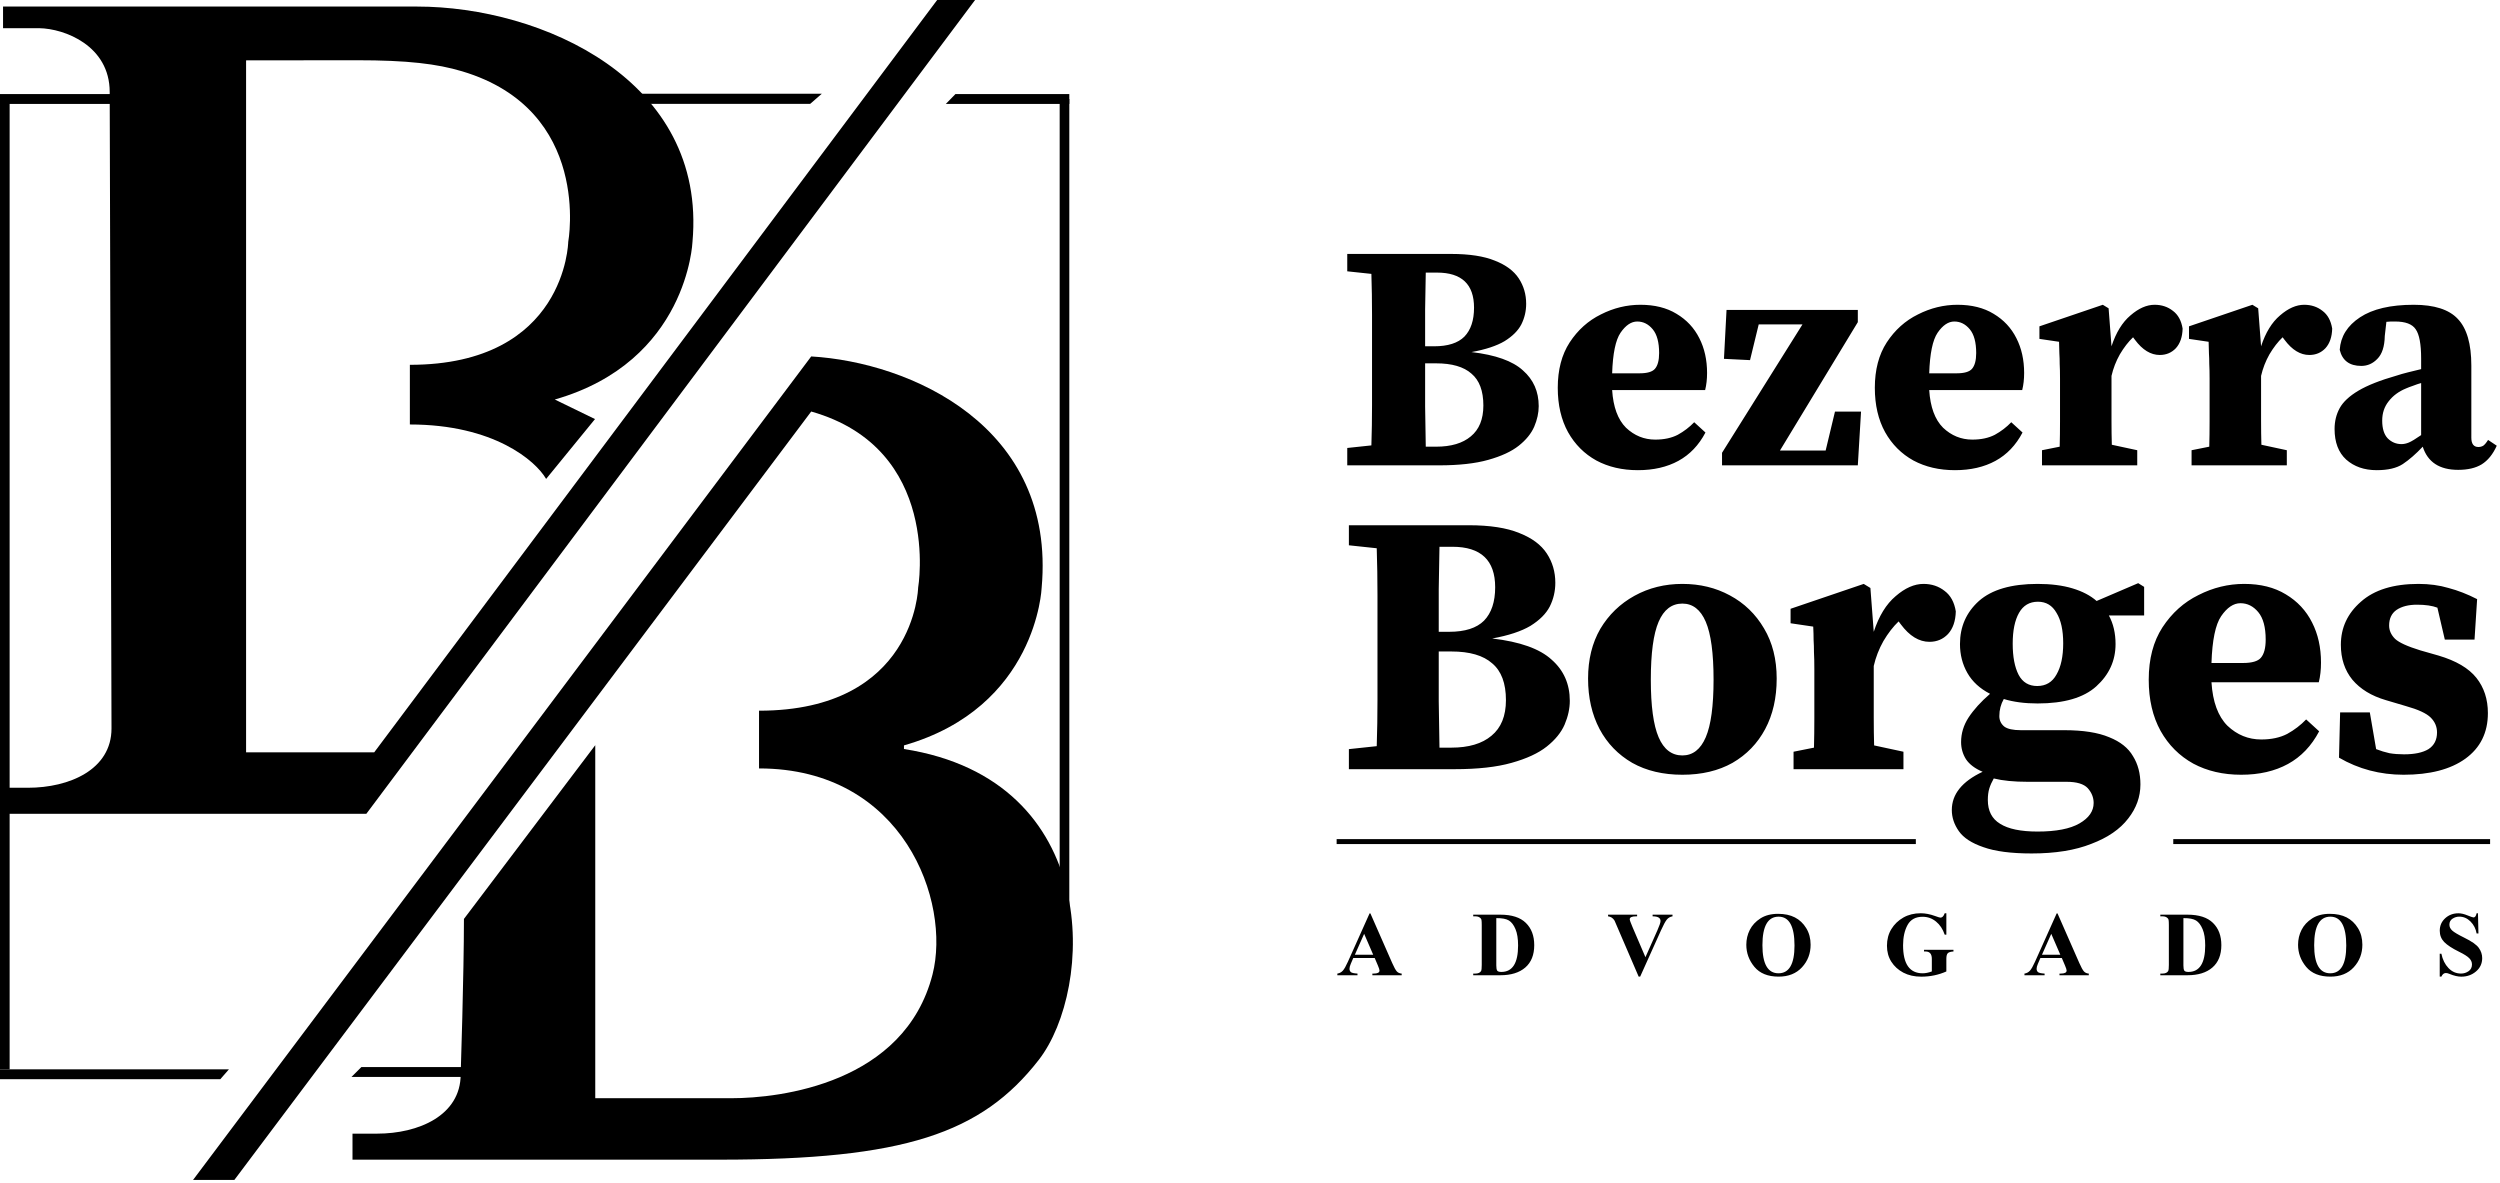
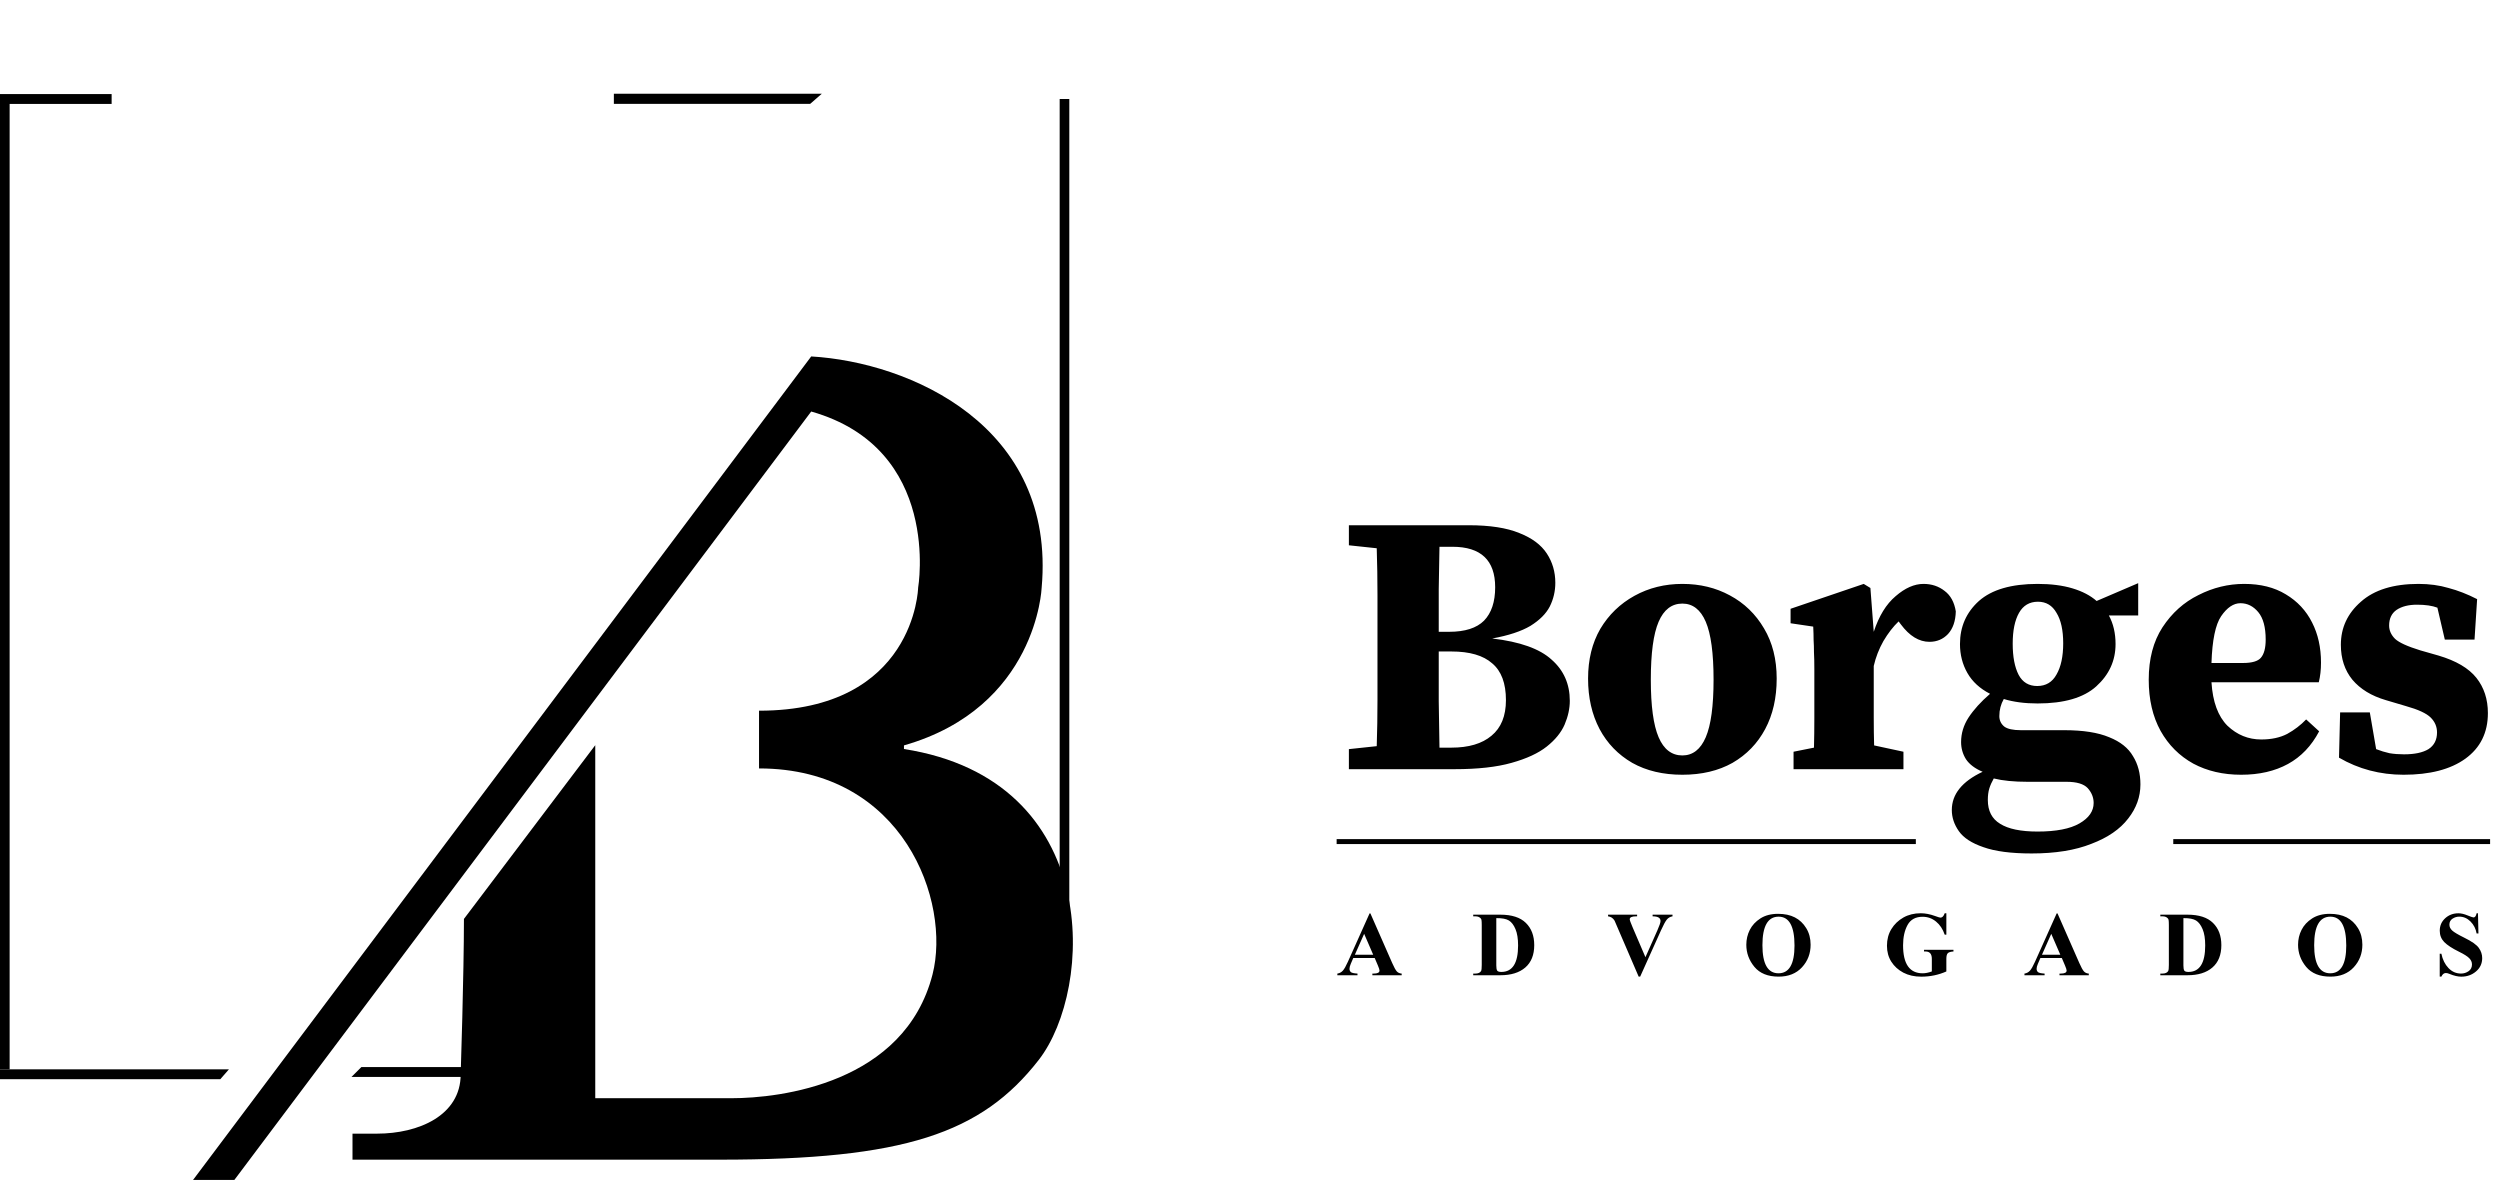
<svg xmlns="http://www.w3.org/2000/svg" width="505" height="239" viewBox="0 0 505 239" fill="none">
-   <path d="M290.085 73.395H287.875C287.875 76.428 287.875 79.332 287.875 82.105C287.918 84.835 287.962 87.543 288.005 90.23H290.085C293.118 90.23 295.458 89.537 297.105 88.15C298.795 86.763 299.64 84.683 299.64 81.91C299.64 78.963 298.838 76.818 297.235 75.475C295.675 74.088 293.292 73.395 290.085 73.395ZM290.28 55.065H288.005C287.962 57.492 287.918 59.962 287.875 62.475C287.875 64.945 287.875 67.437 287.875 69.95H289.695C292.468 69.95 294.505 69.3 295.805 68C297.105 66.657 297.755 64.707 297.755 62.15C297.755 57.427 295.263 55.065 290.28 55.065ZM272.145 54.805V51.295H293.14C296.823 51.295 299.77 51.75 301.98 52.66C304.19 53.527 305.793 54.718 306.79 56.235C307.787 57.752 308.285 59.463 308.285 61.37C308.285 62.843 307.96 64.23 307.31 65.53C306.66 66.787 305.533 67.913 303.93 68.91C302.327 69.863 300.095 70.6 297.235 71.12C302.088 71.683 305.555 72.918 307.635 74.825C309.758 76.688 310.82 79.093 310.82 82.04C310.82 83.383 310.517 84.77 309.91 86.2C309.303 87.587 308.263 88.865 306.79 90.035C305.317 91.205 303.258 92.158 300.615 92.895C298.015 93.632 294.7 94 290.67 94H272.145V90.49L277.02 89.97C277.107 87.283 277.15 84.575 277.15 81.845C277.15 79.115 277.15 76.363 277.15 73.59V71.705C277.15 69.018 277.15 66.31 277.15 63.58C277.15 60.807 277.107 58.055 277.02 55.325L272.145 54.805ZM330.723 64.945C329.51 64.945 328.383 65.703 327.343 67.22C326.347 68.693 325.783 71.423 325.653 75.41H331.178C332.738 75.41 333.778 75.107 334.298 74.5C334.862 73.85 335.143 72.788 335.143 71.315C335.143 69.148 334.71 67.545 333.843 66.505C332.977 65.465 331.937 64.945 330.723 64.945ZM330.853 94.975C327.69 94.975 324.895 94.325 322.468 93.025C320.042 91.682 318.135 89.775 316.748 87.305C315.362 84.792 314.668 81.802 314.668 78.335C314.668 74.695 315.47 71.64 317.073 69.17C318.72 66.657 320.822 64.772 323.378 63.515C325.935 62.215 328.6 61.565 331.373 61.565C334.233 61.565 336.66 62.172 338.653 63.385C340.69 64.598 342.228 66.245 343.268 68.325C344.308 70.362 344.828 72.702 344.828 75.345C344.828 76.602 344.698 77.75 344.438 78.79H325.653C325.87 82.213 326.802 84.748 328.448 86.395C330.138 87.998 332.11 88.8 334.363 88.8C336.14 88.8 337.657 88.475 338.913 87.825C340.17 87.132 341.275 86.287 342.228 85.29L344.503 87.37C343.16 89.927 341.34 91.833 339.043 93.09C336.747 94.347 334.017 94.975 330.853 94.975ZM347.85 94V91.465L364.1 65.53H355.26L353.505 72.745L348.24 72.485L348.76 62.605H375.28V65.075L359.55 91.01H368.78L370.665 83.145H375.93L375.28 94H347.85ZM394.771 64.945C393.558 64.945 392.431 65.703 391.391 67.22C390.394 68.693 389.831 71.423 389.701 75.41H395.226C396.786 75.41 397.826 75.107 398.346 74.5C398.909 73.85 399.191 72.788 399.191 71.315C399.191 69.148 398.758 67.545 397.891 66.505C397.024 65.465 395.984 64.945 394.771 64.945ZM394.901 94.975C391.738 94.975 388.943 94.325 386.516 93.025C384.089 91.682 382.183 89.775 380.796 87.305C379.409 84.792 378.716 81.802 378.716 78.335C378.716 74.695 379.518 71.64 381.121 69.17C382.768 66.657 384.869 64.772 387.426 63.515C389.983 62.215 392.648 61.565 395.421 61.565C398.281 61.565 400.708 62.172 402.701 63.385C404.738 64.598 406.276 66.245 407.316 68.325C408.356 70.362 408.876 72.702 408.876 75.345C408.876 76.602 408.746 77.75 408.486 78.79H389.701C389.918 82.213 390.849 84.748 392.496 86.395C394.186 87.998 396.158 88.8 398.411 88.8C400.188 88.8 401.704 88.475 402.961 87.825C404.218 87.132 405.323 86.287 406.276 85.29L408.551 87.37C407.208 89.927 405.388 91.833 403.091 93.09C400.794 94.347 398.064 94.975 394.901 94.975ZM412.483 94V90.945L416.058 90.23C416.101 88.627 416.123 86.915 416.123 85.095C416.123 83.275 416.123 81.693 416.123 80.35V76.515C416.123 75.302 416.101 74.305 416.058 73.525C416.058 72.745 416.036 72.03 415.993 71.38C415.993 70.687 415.971 69.907 415.928 69.04L411.963 68.455V65.92L424.768 61.565L425.938 62.28L426.523 69.95C427.433 67.177 428.711 65.097 430.358 63.71C432.004 62.28 433.629 61.565 435.233 61.565C436.663 61.565 437.898 61.977 438.938 62.8C439.978 63.58 440.628 64.772 440.888 66.375C440.844 68.065 440.389 69.387 439.523 70.34C438.656 71.25 437.573 71.705 436.273 71.705C434.453 71.705 432.784 70.687 431.268 68.65L430.878 68.13C429.924 69.04 429.036 70.188 428.213 71.575C427.433 72.962 426.869 74.413 426.523 75.93V80.35C426.523 81.693 426.523 83.232 426.523 84.965C426.523 86.698 426.544 88.323 426.588 89.84L431.723 90.945V94H412.483ZM442.697 94V90.945L446.272 90.23C446.316 88.627 446.337 86.915 446.337 85.095C446.337 83.275 446.337 81.693 446.337 80.35V76.515C446.337 75.302 446.316 74.305 446.272 73.525C446.272 72.745 446.251 72.03 446.207 71.38C446.207 70.687 446.186 69.907 446.142 69.04L442.177 68.455V65.92L454.982 61.565L456.152 62.28L456.737 69.95C457.647 67.177 458.926 65.097 460.572 63.71C462.219 62.28 463.844 61.565 465.447 61.565C466.877 61.565 468.112 61.977 469.152 62.8C470.192 63.58 470.842 64.772 471.102 66.375C471.059 68.065 470.604 69.387 469.737 70.34C468.871 71.25 467.787 71.705 466.487 71.705C464.667 71.705 462.999 70.687 461.482 68.65L461.092 68.13C460.139 69.04 459.251 70.188 458.427 71.575C457.647 72.962 457.084 74.413 456.737 75.93V80.35C456.737 81.693 456.737 83.232 456.737 84.965C456.737 86.698 456.759 88.323 456.802 89.84L461.937 90.945V94H442.697ZM496.545 94.91C492.775 94.91 490.392 93.35 489.395 90.23C488.009 91.703 486.665 92.873 485.365 93.74C484.109 94.563 482.354 94.975 480.1 94.975C477.587 94.975 475.529 94.26 473.925 92.83C472.365 91.4 471.585 89.342 471.585 86.655C471.585 85.095 471.932 83.687 472.625 82.43C473.319 81.173 474.575 80.003 476.395 78.92C478.215 77.837 480.794 76.818 484.13 75.865C484.78 75.648 485.539 75.432 486.405 75.215C487.272 74.998 488.16 74.782 489.07 74.565V72.42C489.07 69.517 488.702 67.545 487.965 66.505C487.272 65.465 485.885 64.945 483.805 64.945C483.502 64.945 483.22 64.945 482.96 64.945C482.7 64.945 482.397 64.967 482.05 65.01L481.725 67.87C481.682 69.993 481.184 71.532 480.23 72.485C479.32 73.438 478.237 73.915 476.98 73.915C474.597 73.915 473.145 72.832 472.625 70.665C472.799 67.978 474.164 65.79 476.72 64.1C479.277 62.41 482.895 61.565 487.575 61.565C491.735 61.565 494.704 62.518 496.48 64.425C498.3 66.332 499.21 69.473 499.21 73.85V88.41C499.21 89.667 499.687 90.295 500.64 90.295C500.987 90.295 501.312 90.208 501.615 90.035C501.919 89.818 502.244 89.428 502.59 88.865L504.345 90.035C503.565 91.768 502.547 93.025 501.29 93.805C500.077 94.542 498.495 94.91 496.545 94.91ZM481.205 84.965C481.205 86.568 481.574 87.76 482.31 88.54C483.09 89.32 484.022 89.71 485.105 89.71C485.582 89.71 486.08 89.602 486.6 89.385C487.12 89.168 487.944 88.67 489.07 87.89V77.36C488.507 77.533 487.944 77.728 487.38 77.945C486.86 78.118 486.405 78.292 486.015 78.465C484.542 79.072 483.372 79.938 482.505 81.065C481.639 82.148 481.205 83.448 481.205 84.965Z" fill="black" />
-   <path d="M293.175 131.599H290.625C290.625 135.099 290.625 138.449 290.625 141.649C290.675 144.799 290.725 147.924 290.775 151.024H293.175C296.675 151.024 299.375 150.224 301.275 148.624C303.225 147.024 304.2 144.624 304.2 141.424C304.2 138.024 303.275 135.549 301.425 133.999C299.625 132.399 296.875 131.599 293.175 131.599ZM293.4 110.449H290.775C290.725 113.249 290.675 116.099 290.625 118.999C290.625 121.849 290.625 124.724 290.625 127.624H292.725C295.925 127.624 298.275 126.874 299.775 125.374C301.275 123.824 302.025 121.574 302.025 118.624C302.025 113.174 299.15 110.449 293.4 110.449ZM272.475 110.149V106.099H296.7C300.95 106.099 304.35 106.624 306.9 107.674C309.45 108.674 311.3 110.049 312.45 111.799C313.6 113.549 314.175 115.524 314.175 117.724C314.175 119.424 313.8 121.024 313.05 122.524C312.3 123.974 311 125.274 309.15 126.424C307.3 127.524 304.725 128.374 301.425 128.974C307.025 129.624 311.025 131.049 313.425 133.249C315.875 135.399 317.1 138.174 317.1 141.574C317.1 143.124 316.75 144.724 316.05 146.374C315.35 147.974 314.15 149.449 312.45 150.799C310.75 152.149 308.375 153.249 305.325 154.099C302.325 154.949 298.5 155.374 293.85 155.374H272.475V151.324L278.1 150.724C278.2 147.624 278.25 144.499 278.25 141.349C278.25 138.199 278.25 135.024 278.25 131.824V129.649C278.25 126.549 278.25 123.424 278.25 120.274C278.25 117.074 278.2 113.899 278.1 110.749L272.475 110.149ZM339.84 156.499C335.94 156.499 332.565 155.699 329.715 154.099C326.865 152.449 324.665 150.174 323.115 147.274C321.565 144.324 320.79 140.924 320.79 137.074C320.79 133.224 321.615 129.874 323.265 127.024C324.965 124.174 327.265 121.949 330.165 120.349C333.065 118.749 336.29 117.949 339.84 117.949C343.39 117.949 346.59 118.724 349.44 120.274C352.34 121.824 354.64 124.049 356.34 126.949C358.04 129.799 358.89 133.174 358.89 137.074C358.89 140.974 358.115 144.374 356.565 147.274C355.015 150.174 352.815 152.449 349.965 154.099C347.115 155.699 343.74 156.499 339.84 156.499ZM339.84 152.599C341.94 152.599 343.515 151.374 344.565 148.924C345.615 146.474 346.14 142.599 346.14 137.299C346.14 131.949 345.615 128.049 344.565 125.599C343.515 123.149 341.94 121.924 339.84 121.924C337.69 121.924 336.09 123.149 335.04 125.599C333.99 128.049 333.465 131.949 333.465 137.299C333.465 142.599 333.99 146.474 335.04 148.924C336.09 151.374 337.69 152.599 339.84 152.599ZM362.297 155.374V151.849L366.422 151.024C366.472 149.174 366.497 147.199 366.497 145.099C366.497 142.999 366.497 141.174 366.497 139.624V135.199C366.497 133.799 366.472 132.649 366.422 131.749C366.422 130.849 366.397 130.024 366.347 129.274C366.347 128.474 366.322 127.574 366.272 126.574L361.697 125.899V122.974L376.472 117.949L377.822 118.774L378.497 127.624C379.547 124.424 381.022 122.024 382.922 120.424C384.822 118.774 386.697 117.949 388.547 117.949C390.197 117.949 391.622 118.424 392.822 119.374C394.022 120.274 394.772 121.649 395.072 123.499C395.022 125.449 394.497 126.974 393.497 128.074C392.497 129.124 391.247 129.649 389.747 129.649C387.647 129.649 385.722 128.474 383.972 126.124L383.522 125.524C382.422 126.574 381.397 127.899 380.447 129.499C379.547 131.099 378.897 132.774 378.497 134.524V139.624C378.497 141.174 378.497 142.949 378.497 144.949C378.497 146.949 378.522 148.824 378.572 150.574L384.497 151.849V155.374H362.297ZM411.516 138.574C413.266 138.574 414.566 137.799 415.416 136.249C416.316 134.699 416.766 132.599 416.766 129.949C416.766 127.299 416.316 125.249 415.416 123.799C414.566 122.299 413.316 121.549 411.666 121.549C409.966 121.549 408.691 122.299 407.841 123.799C406.991 125.299 406.566 127.374 406.566 130.024C406.566 132.674 406.966 134.774 407.766 136.324C408.566 137.824 409.816 138.574 411.516 138.574ZM401.541 161.599C401.541 163.799 402.366 165.399 404.016 166.399C405.666 167.449 408.191 167.974 411.591 167.974C415.341 167.974 418.166 167.424 420.066 166.324C421.966 165.224 422.916 163.849 422.916 162.199C422.916 161.099 422.516 160.099 421.716 159.199C420.916 158.349 419.491 157.924 417.441 157.924H409.566C406.816 157.924 404.541 157.699 402.741 157.249C402.341 157.949 402.041 158.624 401.841 159.274C401.641 159.924 401.541 160.699 401.541 161.599ZM411.591 142.099C408.991 142.099 406.716 141.799 404.766 141.199C404.166 142.249 403.866 143.399 403.866 144.649C403.866 145.499 404.191 146.199 404.841 146.749C405.491 147.249 406.616 147.499 408.216 147.499H416.991C420.791 147.499 423.816 147.974 426.066 148.924C428.316 149.824 429.916 151.099 430.866 152.749C431.866 154.349 432.366 156.249 432.366 158.449C432.366 160.949 431.541 163.249 429.891 165.349C428.241 167.499 425.766 169.199 422.466 170.449C419.216 171.749 415.191 172.399 410.391 172.399C406.241 172.399 402.991 171.974 400.641 171.124C398.291 170.324 396.641 169.249 395.691 167.899C394.741 166.549 394.266 165.124 394.266 163.624C394.266 160.424 396.341 157.849 400.491 155.899C398.941 155.249 397.816 154.399 397.116 153.349C396.466 152.299 396.141 151.149 396.141 149.899C396.141 148.149 396.641 146.499 397.641 144.949C398.691 143.349 400.141 141.749 401.991 140.149C399.941 139.099 398.416 137.699 397.416 135.949C396.416 134.199 395.916 132.249 395.916 130.099C395.916 126.599 397.191 123.699 399.741 121.399C402.341 119.099 406.291 117.949 411.591 117.949C414.291 117.949 416.641 118.249 418.641 118.849C420.641 119.449 422.266 120.299 423.516 121.399L431.916 117.799L433.116 118.549V124.324H425.991C426.891 125.974 427.341 127.899 427.341 130.099C427.341 133.449 426.041 136.299 423.441 138.649C420.891 140.949 416.941 142.099 411.591 142.099ZM452.568 121.849C451.168 121.849 449.868 122.724 448.668 124.474C447.518 126.174 446.868 129.324 446.718 133.924H453.093C454.893 133.924 456.093 133.574 456.693 132.874C457.343 132.124 457.668 130.899 457.668 129.199C457.668 126.699 457.168 124.849 456.168 123.649C455.168 122.449 453.968 121.849 452.568 121.849ZM452.718 156.499C449.068 156.499 445.843 155.749 443.043 154.249C440.243 152.699 438.043 150.499 436.443 147.649C434.843 144.749 434.043 141.299 434.043 137.299C434.043 133.099 434.968 129.574 436.818 126.724C438.718 123.824 441.143 121.649 444.093 120.199C447.043 118.699 450.118 117.949 453.318 117.949C456.618 117.949 459.418 118.649 461.718 120.049C464.068 121.449 465.843 123.349 467.043 125.749C468.243 128.099 468.843 130.799 468.843 133.849C468.843 135.299 468.693 136.624 468.393 137.824H446.718C446.968 141.774 448.043 144.699 449.943 146.599C451.893 148.449 454.168 149.374 456.768 149.374C458.818 149.374 460.568 148.999 462.018 148.249C463.468 147.449 464.743 146.474 465.843 145.324L468.468 147.724C466.918 150.674 464.818 152.874 462.168 154.324C459.518 155.774 456.368 156.499 452.718 156.499ZM485.529 156.499C480.779 156.499 476.429 155.349 472.479 153.049L472.704 143.899H478.704L479.979 151.324C480.879 151.674 481.779 151.949 482.679 152.149C483.579 152.299 484.554 152.374 485.604 152.374C487.754 152.374 489.404 152.024 490.554 151.324C491.704 150.574 492.279 149.449 492.279 147.949C492.279 146.799 491.854 145.799 491.004 144.949C490.154 144.099 488.479 143.324 485.979 142.624L481.929 141.424C479.029 140.574 476.779 139.199 475.179 137.299C473.629 135.399 472.854 133.049 472.854 130.249C472.854 126.799 474.204 123.899 476.904 121.549C479.604 119.149 483.479 117.949 488.529 117.949C490.729 117.949 492.754 118.224 494.604 118.774C496.504 119.274 498.429 120.024 500.379 121.024L499.854 129.199H493.854L492.354 122.749C491.304 122.349 489.929 122.149 488.229 122.149C486.529 122.149 485.154 122.499 484.104 123.199C483.104 123.899 482.604 124.949 482.604 126.349C482.604 127.349 483.004 128.249 483.804 129.049C484.604 129.799 486.304 130.574 488.904 131.374L492.579 132.424C496.129 133.474 498.679 134.974 500.229 136.924C501.779 138.874 502.554 141.249 502.554 144.049C502.554 147.999 501.029 151.074 497.979 153.274C494.979 155.424 490.829 156.499 485.529 156.499Z" fill="black" />
+   <path d="M293.175 131.599H290.625C290.625 135.099 290.625 138.449 290.625 141.649C290.675 144.799 290.725 147.924 290.775 151.024H293.175C296.675 151.024 299.375 150.224 301.275 148.624C303.225 147.024 304.2 144.624 304.2 141.424C304.2 138.024 303.275 135.549 301.425 133.999C299.625 132.399 296.875 131.599 293.175 131.599ZM293.4 110.449H290.775C290.725 113.249 290.675 116.099 290.625 118.999C290.625 121.849 290.625 124.724 290.625 127.624H292.725C295.925 127.624 298.275 126.874 299.775 125.374C301.275 123.824 302.025 121.574 302.025 118.624C302.025 113.174 299.15 110.449 293.4 110.449ZM272.475 110.149V106.099H296.7C300.95 106.099 304.35 106.624 306.9 107.674C309.45 108.674 311.3 110.049 312.45 111.799C313.6 113.549 314.175 115.524 314.175 117.724C314.175 119.424 313.8 121.024 313.05 122.524C312.3 123.974 311 125.274 309.15 126.424C307.3 127.524 304.725 128.374 301.425 128.974C307.025 129.624 311.025 131.049 313.425 133.249C315.875 135.399 317.1 138.174 317.1 141.574C317.1 143.124 316.75 144.724 316.05 146.374C315.35 147.974 314.15 149.449 312.45 150.799C310.75 152.149 308.375 153.249 305.325 154.099C302.325 154.949 298.5 155.374 293.85 155.374H272.475V151.324L278.1 150.724C278.2 147.624 278.25 144.499 278.25 141.349C278.25 138.199 278.25 135.024 278.25 131.824V129.649C278.25 126.549 278.25 123.424 278.25 120.274C278.25 117.074 278.2 113.899 278.1 110.749L272.475 110.149ZM339.84 156.499C335.94 156.499 332.565 155.699 329.715 154.099C326.865 152.449 324.665 150.174 323.115 147.274C321.565 144.324 320.79 140.924 320.79 137.074C320.79 133.224 321.615 129.874 323.265 127.024C324.965 124.174 327.265 121.949 330.165 120.349C333.065 118.749 336.29 117.949 339.84 117.949C343.39 117.949 346.59 118.724 349.44 120.274C352.34 121.824 354.64 124.049 356.34 126.949C358.04 129.799 358.89 133.174 358.89 137.074C358.89 140.974 358.115 144.374 356.565 147.274C355.015 150.174 352.815 152.449 349.965 154.099C347.115 155.699 343.74 156.499 339.84 156.499ZM339.84 152.599C341.94 152.599 343.515 151.374 344.565 148.924C345.615 146.474 346.14 142.599 346.14 137.299C346.14 131.949 345.615 128.049 344.565 125.599C343.515 123.149 341.94 121.924 339.84 121.924C337.69 121.924 336.09 123.149 335.04 125.599C333.99 128.049 333.465 131.949 333.465 137.299C333.465 142.599 333.99 146.474 335.04 148.924C336.09 151.374 337.69 152.599 339.84 152.599ZM362.297 155.374V151.849L366.422 151.024C366.472 149.174 366.497 147.199 366.497 145.099C366.497 142.999 366.497 141.174 366.497 139.624V135.199C366.497 133.799 366.472 132.649 366.422 131.749C366.422 130.849 366.397 130.024 366.347 129.274C366.347 128.474 366.322 127.574 366.272 126.574L361.697 125.899V122.974L376.472 117.949L377.822 118.774L378.497 127.624C379.547 124.424 381.022 122.024 382.922 120.424C384.822 118.774 386.697 117.949 388.547 117.949C390.197 117.949 391.622 118.424 392.822 119.374C394.022 120.274 394.772 121.649 395.072 123.499C395.022 125.449 394.497 126.974 393.497 128.074C392.497 129.124 391.247 129.649 389.747 129.649C387.647 129.649 385.722 128.474 383.972 126.124L383.522 125.524C382.422 126.574 381.397 127.899 380.447 129.499C379.547 131.099 378.897 132.774 378.497 134.524V139.624C378.497 141.174 378.497 142.949 378.497 144.949C378.497 146.949 378.522 148.824 378.572 150.574L384.497 151.849V155.374H362.297ZM411.516 138.574C413.266 138.574 414.566 137.799 415.416 136.249C416.316 134.699 416.766 132.599 416.766 129.949C416.766 127.299 416.316 125.249 415.416 123.799C414.566 122.299 413.316 121.549 411.666 121.549C409.966 121.549 408.691 122.299 407.841 123.799C406.991 125.299 406.566 127.374 406.566 130.024C406.566 132.674 406.966 134.774 407.766 136.324C408.566 137.824 409.816 138.574 411.516 138.574ZM401.541 161.599C401.541 163.799 402.366 165.399 404.016 166.399C405.666 167.449 408.191 167.974 411.591 167.974C415.341 167.974 418.166 167.424 420.066 166.324C421.966 165.224 422.916 163.849 422.916 162.199C422.916 161.099 422.516 160.099 421.716 159.199C420.916 158.349 419.491 157.924 417.441 157.924H409.566C406.816 157.924 404.541 157.699 402.741 157.249C402.341 157.949 402.041 158.624 401.841 159.274C401.641 159.924 401.541 160.699 401.541 161.599ZM411.591 142.099C408.991 142.099 406.716 141.799 404.766 141.199C404.166 142.249 403.866 143.399 403.866 144.649C403.866 145.499 404.191 146.199 404.841 146.749C405.491 147.249 406.616 147.499 408.216 147.499H416.991C420.791 147.499 423.816 147.974 426.066 148.924C428.316 149.824 429.916 151.099 430.866 152.749C431.866 154.349 432.366 156.249 432.366 158.449C432.366 160.949 431.541 163.249 429.891 165.349C428.241 167.499 425.766 169.199 422.466 170.449C419.216 171.749 415.191 172.399 410.391 172.399C406.241 172.399 402.991 171.974 400.641 171.124C398.291 170.324 396.641 169.249 395.691 167.899C394.741 166.549 394.266 165.124 394.266 163.624C394.266 160.424 396.341 157.849 400.491 155.899C398.941 155.249 397.816 154.399 397.116 153.349C396.466 152.299 396.141 151.149 396.141 149.899C396.141 148.149 396.641 146.499 397.641 144.949C398.691 143.349 400.141 141.749 401.991 140.149C399.941 139.099 398.416 137.699 397.416 135.949C396.416 134.199 395.916 132.249 395.916 130.099C395.916 126.599 397.191 123.699 399.741 121.399C402.341 119.099 406.291 117.949 411.591 117.949C414.291 117.949 416.641 118.249 418.641 118.849C420.641 119.449 422.266 120.299 423.516 121.399L431.916 117.799V124.324H425.991C426.891 125.974 427.341 127.899 427.341 130.099C427.341 133.449 426.041 136.299 423.441 138.649C420.891 140.949 416.941 142.099 411.591 142.099ZM452.568 121.849C451.168 121.849 449.868 122.724 448.668 124.474C447.518 126.174 446.868 129.324 446.718 133.924H453.093C454.893 133.924 456.093 133.574 456.693 132.874C457.343 132.124 457.668 130.899 457.668 129.199C457.668 126.699 457.168 124.849 456.168 123.649C455.168 122.449 453.968 121.849 452.568 121.849ZM452.718 156.499C449.068 156.499 445.843 155.749 443.043 154.249C440.243 152.699 438.043 150.499 436.443 147.649C434.843 144.749 434.043 141.299 434.043 137.299C434.043 133.099 434.968 129.574 436.818 126.724C438.718 123.824 441.143 121.649 444.093 120.199C447.043 118.699 450.118 117.949 453.318 117.949C456.618 117.949 459.418 118.649 461.718 120.049C464.068 121.449 465.843 123.349 467.043 125.749C468.243 128.099 468.843 130.799 468.843 133.849C468.843 135.299 468.693 136.624 468.393 137.824H446.718C446.968 141.774 448.043 144.699 449.943 146.599C451.893 148.449 454.168 149.374 456.768 149.374C458.818 149.374 460.568 148.999 462.018 148.249C463.468 147.449 464.743 146.474 465.843 145.324L468.468 147.724C466.918 150.674 464.818 152.874 462.168 154.324C459.518 155.774 456.368 156.499 452.718 156.499ZM485.529 156.499C480.779 156.499 476.429 155.349 472.479 153.049L472.704 143.899H478.704L479.979 151.324C480.879 151.674 481.779 151.949 482.679 152.149C483.579 152.299 484.554 152.374 485.604 152.374C487.754 152.374 489.404 152.024 490.554 151.324C491.704 150.574 492.279 149.449 492.279 147.949C492.279 146.799 491.854 145.799 491.004 144.949C490.154 144.099 488.479 143.324 485.979 142.624L481.929 141.424C479.029 140.574 476.779 139.199 475.179 137.299C473.629 135.399 472.854 133.049 472.854 130.249C472.854 126.799 474.204 123.899 476.904 121.549C479.604 119.149 483.479 117.949 488.529 117.949C490.729 117.949 492.754 118.224 494.604 118.774C496.504 119.274 498.429 120.024 500.379 121.024L499.854 129.199H493.854L492.354 122.749C491.304 122.349 489.929 122.149 488.229 122.149C486.529 122.149 485.154 122.499 484.104 123.199C483.104 123.899 482.604 124.949 482.604 126.349C482.604 127.349 483.004 128.249 483.804 129.049C484.604 129.799 486.304 130.574 488.904 131.374L492.579 132.424C496.129 133.474 498.679 134.974 500.229 136.924C501.779 138.874 502.554 141.249 502.554 144.049C502.554 147.999 501.029 151.074 497.979 153.274C494.979 155.424 490.829 156.499 485.529 156.499Z" fill="black" />
  <path d="M277.69 193.514H273.363L272.851 194.71C272.682 195.102 272.598 195.43 272.598 195.694C272.598 195.954 272.682 196.171 272.851 196.344C273.019 196.512 273.473 196.619 274.211 196.665V197H270.144V196.665C270.586 196.597 270.952 196.403 271.244 196.084C271.536 195.765 271.88 195.161 272.276 194.272L276.651 184.511H276.822L281.231 194.546C281.601 195.384 281.906 195.94 282.147 196.214C282.389 196.483 282.719 196.633 283.139 196.665V197H277.219V196.665H277.465C278.262 196.665 278.661 196.46 278.661 196.05C278.661 195.886 278.554 195.551 278.34 195.045L277.69 193.514ZM277.383 192.851L275.558 188.633L273.685 192.851H277.383ZM297.59 197V196.665H297.993C298.294 196.665 298.545 196.619 298.745 196.528C298.95 196.433 299.096 196.303 299.183 196.139C299.269 195.975 299.312 195.564 299.312 194.908V186.855C299.312 186.368 299.294 186.028 299.258 185.837C299.226 185.641 299.101 185.47 298.882 185.324C298.668 185.174 298.371 185.099 297.993 185.099H297.59V184.764H303.065C305.376 184.764 307.094 185.317 308.22 186.425C309.35 187.528 309.915 189.025 309.915 190.916C309.915 192.889 309.311 194.398 308.104 195.441C306.9 196.48 305.221 197 303.065 197H297.59ZM302.252 185.461V195.004C302.252 195.505 302.307 195.852 302.416 196.043C302.53 196.234 302.815 196.33 303.271 196.33C305.526 196.33 306.654 194.55 306.654 190.991C306.654 189.619 306.479 188.519 306.128 187.689C305.782 186.86 305.342 186.279 304.809 185.946C304.28 185.614 303.428 185.452 302.252 185.461ZM337.847 184.764V185.099C337.377 185.176 336.997 185.393 336.705 185.748C336.413 186.099 336.019 186.826 335.522 187.929L331.312 197.28H331.011L326.144 185.974C325.834 185.454 325.396 185.162 324.831 185.099V184.764H330.696V185.099H330.498C329.637 185.099 329.206 185.297 329.206 185.693C329.206 185.871 329.393 186.395 329.767 187.266L332.378 193.356L334.791 187.929C335.215 186.976 335.427 186.347 335.427 186.042C335.427 185.413 334.894 185.099 333.827 185.099V184.764H337.847ZM359.168 184.593C360.494 184.593 361.627 184.834 362.565 185.317C363.504 185.8 364.268 186.523 364.855 187.484C365.448 188.446 365.744 189.562 365.744 190.834C365.744 192.611 365.163 194.131 364.001 195.394C362.843 196.651 361.271 197.28 359.284 197.28C357.115 197.28 355.483 196.622 354.39 195.305C353.3 193.988 352.756 192.502 352.756 190.848C352.756 189.763 352.991 188.758 353.46 187.833C353.929 186.908 354.643 186.138 355.6 185.522C356.561 184.903 357.751 184.593 359.168 184.593ZM359.277 185.167C357.099 185.167 356.01 187.088 356.01 190.93C356.01 194.712 357.092 196.604 359.257 196.604C361.412 196.604 362.49 194.735 362.49 190.998C362.49 187.111 361.419 185.167 359.277 185.167ZM393.163 184.483V188.797H392.828C392.45 187.68 391.867 186.801 391.078 186.158C390.29 185.511 389.387 185.188 388.371 185.188C386.954 185.188 385.94 185.739 385.329 186.842C384.723 187.945 384.42 189.312 384.42 190.943C384.42 194.717 385.737 196.604 388.371 196.604C388.945 196.604 389.565 196.48 390.23 196.234V193.691C390.23 192.698 389.809 192.201 388.966 192.201H388.651V191.866H394.599V192.201C394.015 192.238 393.63 192.356 393.443 192.557C393.257 192.757 393.163 193.135 393.163 193.691V196.234C391.586 196.936 389.896 197.287 388.091 197.287C386.715 197.287 385.509 197.016 384.475 196.474C383.445 195.927 382.636 195.191 382.048 194.266C381.46 193.34 381.166 192.267 381.166 191.046C381.166 189.77 381.462 188.646 382.055 187.676C382.652 186.701 383.458 185.924 384.475 185.345C385.491 184.766 386.662 184.477 387.988 184.477C388.895 184.477 389.864 184.663 390.894 185.037C391.495 185.256 391.853 185.365 391.967 185.365C392.336 185.365 392.623 185.071 392.828 184.483H393.163ZM416.487 193.514H412.16L411.647 194.71C411.479 195.102 411.395 195.43 411.395 195.694C411.395 195.954 411.479 196.171 411.647 196.344C411.816 196.512 412.27 196.619 413.008 196.665V197H408.94V196.665C409.382 196.597 409.749 196.403 410.041 196.084C410.333 195.765 410.677 195.161 411.073 194.272L415.448 184.511H415.619L420.028 194.546C420.397 195.384 420.703 195.94 420.944 196.214C421.186 196.483 421.516 196.633 421.936 196.665V197H416.016V196.665H416.262C417.059 196.665 417.458 196.46 417.458 196.05C417.458 195.886 417.351 195.551 417.137 195.045L416.487 193.514ZM416.18 192.851L414.354 188.633L412.481 192.851H416.18ZM436.387 197V196.665H436.79C437.091 196.665 437.341 196.619 437.542 196.528C437.747 196.433 437.893 196.303 437.979 196.139C438.066 195.975 438.109 195.564 438.109 194.908V186.855C438.109 186.368 438.091 186.028 438.055 185.837C438.023 185.641 437.897 185.47 437.679 185.324C437.465 185.174 437.168 185.099 436.79 185.099H436.387V184.764H441.862C444.173 184.764 445.891 185.317 447.017 186.425C448.147 187.528 448.712 189.025 448.712 190.916C448.712 192.889 448.108 194.398 446.9 195.441C445.697 196.48 444.018 197 441.862 197H436.387ZM441.049 185.461V195.004C441.049 195.505 441.104 195.852 441.213 196.043C441.327 196.234 441.612 196.33 442.067 196.33C444.323 196.33 445.451 194.55 445.451 190.991C445.451 189.619 445.276 188.519 444.925 187.689C444.578 186.86 444.139 186.279 443.605 185.946C443.077 185.614 442.225 185.452 441.049 185.461ZM470.621 184.593C471.947 184.593 473.08 184.834 474.019 185.317C474.957 185.8 475.721 186.523 476.309 187.484C476.901 188.446 477.197 189.562 477.197 190.834C477.197 192.611 476.616 194.131 475.454 195.394C474.297 196.651 472.724 197.28 470.737 197.28C468.568 197.28 466.937 196.622 465.843 195.305C464.754 193.988 464.209 192.502 464.209 190.848C464.209 189.763 464.444 188.758 464.913 187.833C465.382 186.908 466.096 186.138 467.053 185.522C468.014 184.903 469.204 184.593 470.621 184.593ZM470.73 185.167C468.552 185.167 467.463 187.088 467.463 190.93C467.463 194.712 468.545 196.604 470.71 196.604C472.866 196.604 473.943 194.735 473.943 190.998C473.943 187.111 472.872 185.167 470.73 185.167ZM500.549 184.483L500.645 188.564H500.275C500.111 187.607 499.701 186.801 499.045 186.145C498.389 185.488 497.632 185.16 496.775 185.16C496.279 185.16 495.821 185.299 495.401 185.577C494.987 185.851 494.779 186.254 494.779 186.787C494.779 187.225 494.968 187.619 495.347 187.97C495.725 188.316 496.532 188.795 497.767 189.405C499.284 190.148 500.269 190.839 500.72 191.477C501.175 192.115 501.403 192.803 501.403 193.541C501.403 194.626 500.989 195.521 500.159 196.228C499.334 196.934 498.339 197.287 497.172 197.287C496.484 197.287 495.691 197.1 494.793 196.727C494.51 196.608 494.271 196.549 494.075 196.549C493.679 196.549 493.373 196.793 493.159 197.28H492.824V192.659H493.159C493.401 193.835 493.877 194.797 494.588 195.544C495.299 196.287 496.146 196.658 497.131 196.658C497.691 196.658 498.2 196.499 498.655 196.18C499.111 195.861 499.339 195.41 499.339 194.826C499.339 194.348 499.154 193.924 498.785 193.555C498.421 193.181 497.742 192.75 496.748 192.263C495.335 191.565 494.328 190.907 493.727 190.287C493.13 189.667 492.831 188.906 492.831 188.004C492.831 187.001 493.193 186.165 493.918 185.495C494.647 184.821 495.545 184.483 496.611 184.483C497.14 184.483 497.746 184.625 498.43 184.907C499.113 185.185 499.521 185.324 499.653 185.324C499.95 185.324 500.157 185.044 500.275 184.483H500.549Z" fill="black" />
  <path d="M270 170H387" stroke="black" />
  <path d="M439 170H503" stroke="black" />
  <path d="M124 18.94H166L163.658 20.979H124V18.94Z" fill="black" />
-   <path d="M84.266 1.326H0.615V5.694H7.935C13.05 5.78 22.159 9.23 22.159 18.589L22.524 147.152C22.524 155.476 13.992 159.127 5.649 159.127H0.672L0.672 164.385H74.002L196.964 0H189.305L75.591 151.971H49.709L49.709 80.66V12.194C57.077 12.194 67.442 12.168 72.006 12.168C82.4 12.168 88.29 12.896 93.331 14.399C119.68 22.255 114.782 48.865 114.782 48.865C114.782 48.865 114.357 73.693 82.792 73.693V85.745C99.745 85.745 108.206 93.077 110.317 96.743L120.191 84.653L112.068 80.703C138.94 73.008 139.881 48.865 139.881 48.865C142.824 16.131 109.353 1.326 84.266 1.326Z" fill="black" />
  <path fill-rule="evenodd" clip-rule="evenodd" d="M0 19H22.549V21H1.946V216H0V19ZM214.054 183.5V20H216V189.5L214.054 183.5Z" fill="black" />
  <path d="M119.001 215.544H73L71 217.54H119.001V215.544Z" fill="black" />
  <path d="M39 238.342H47.344L163.864 83.128C190.306 90.615 185.461 118.734 185.461 118.734C185.461 118.734 184.89 143.561 153.324 143.561V155.223C182.601 155.223 192.113 182.229 188.371 196.834C182.724 218.872 157.559 221.839 147.783 221.839H120.242L120.242 150.528L93.715 185.621C93.715 196.866 93.057 217.02 93.057 217.02C93.057 225.344 84.525 228.996 76.181 228.996H71.204V234.253H145.42C182.601 234.253 198.249 228.996 209.828 214.099C220.953 199.787 222.856 157.581 182.601 151.301V150.571C209.473 142.876 210.413 118.734 210.413 118.734C213.356 86 183.772 73.168 163.864 72L39 238.342Z" fill="black" />
-   <path d="M216 19H193L191.05 21H216V19Z" fill="black" />
  <path d="M0 216H46.248L44.5 218H0V216Z" fill="black" />
</svg>